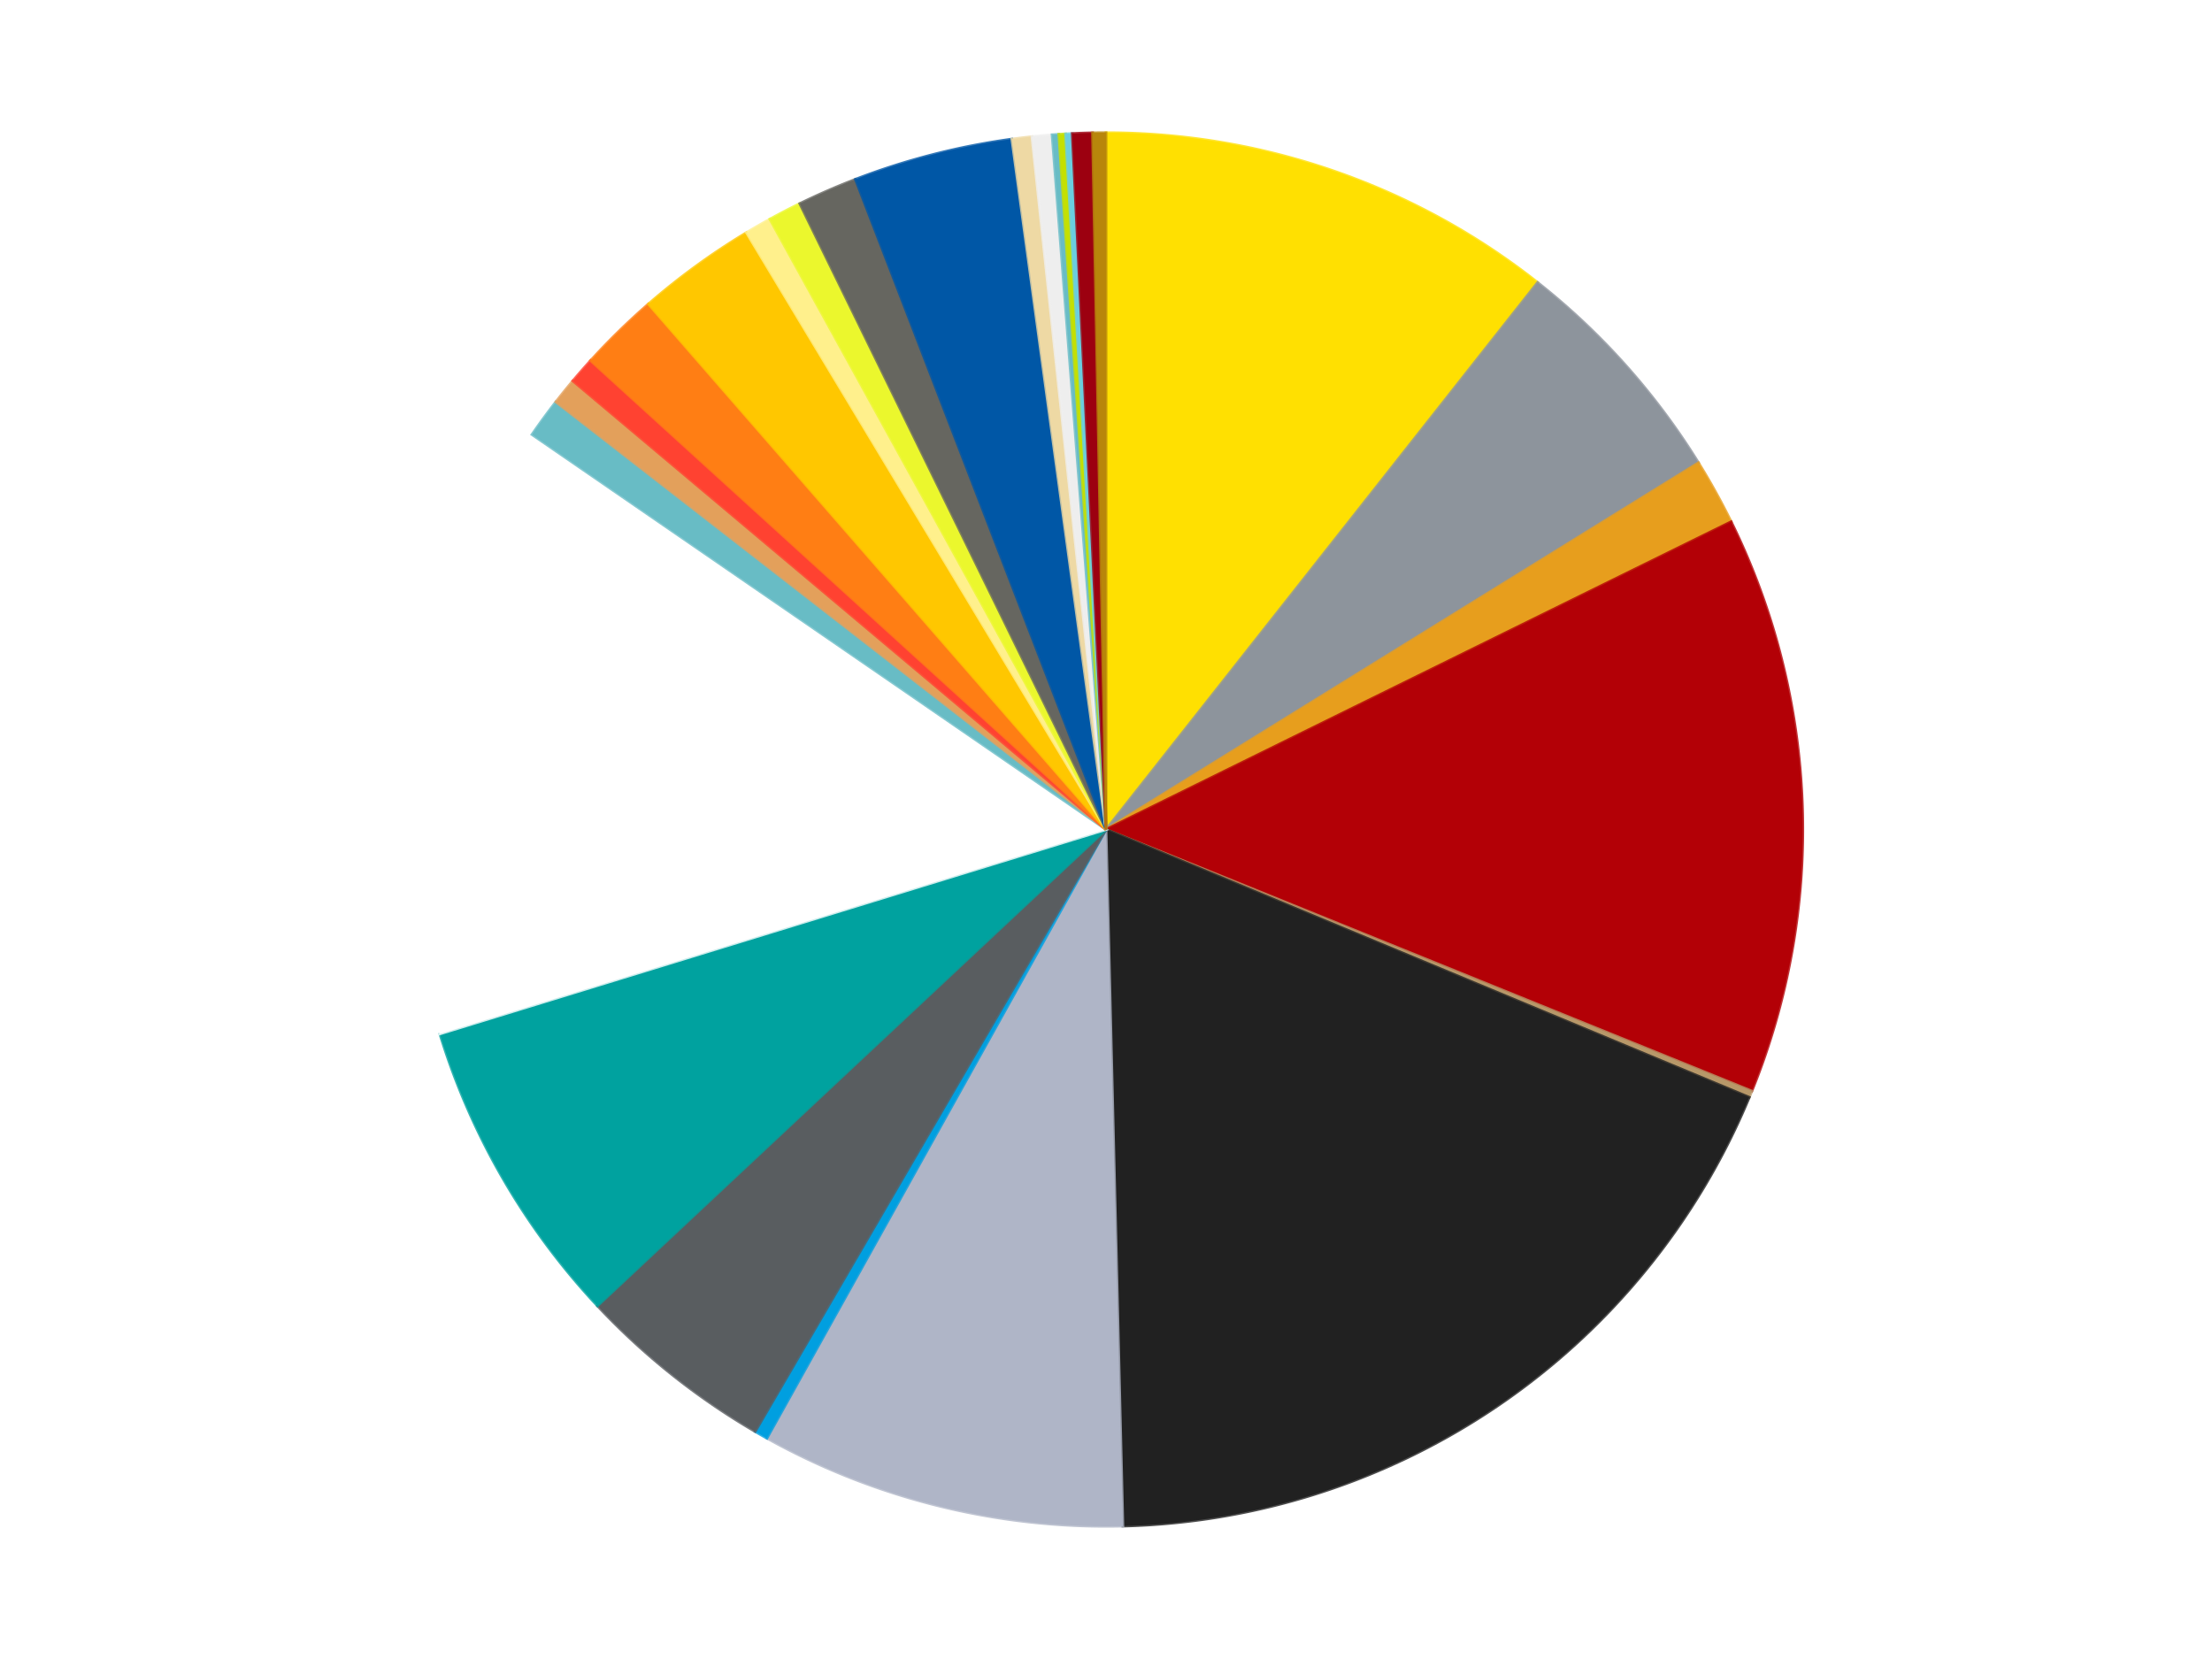
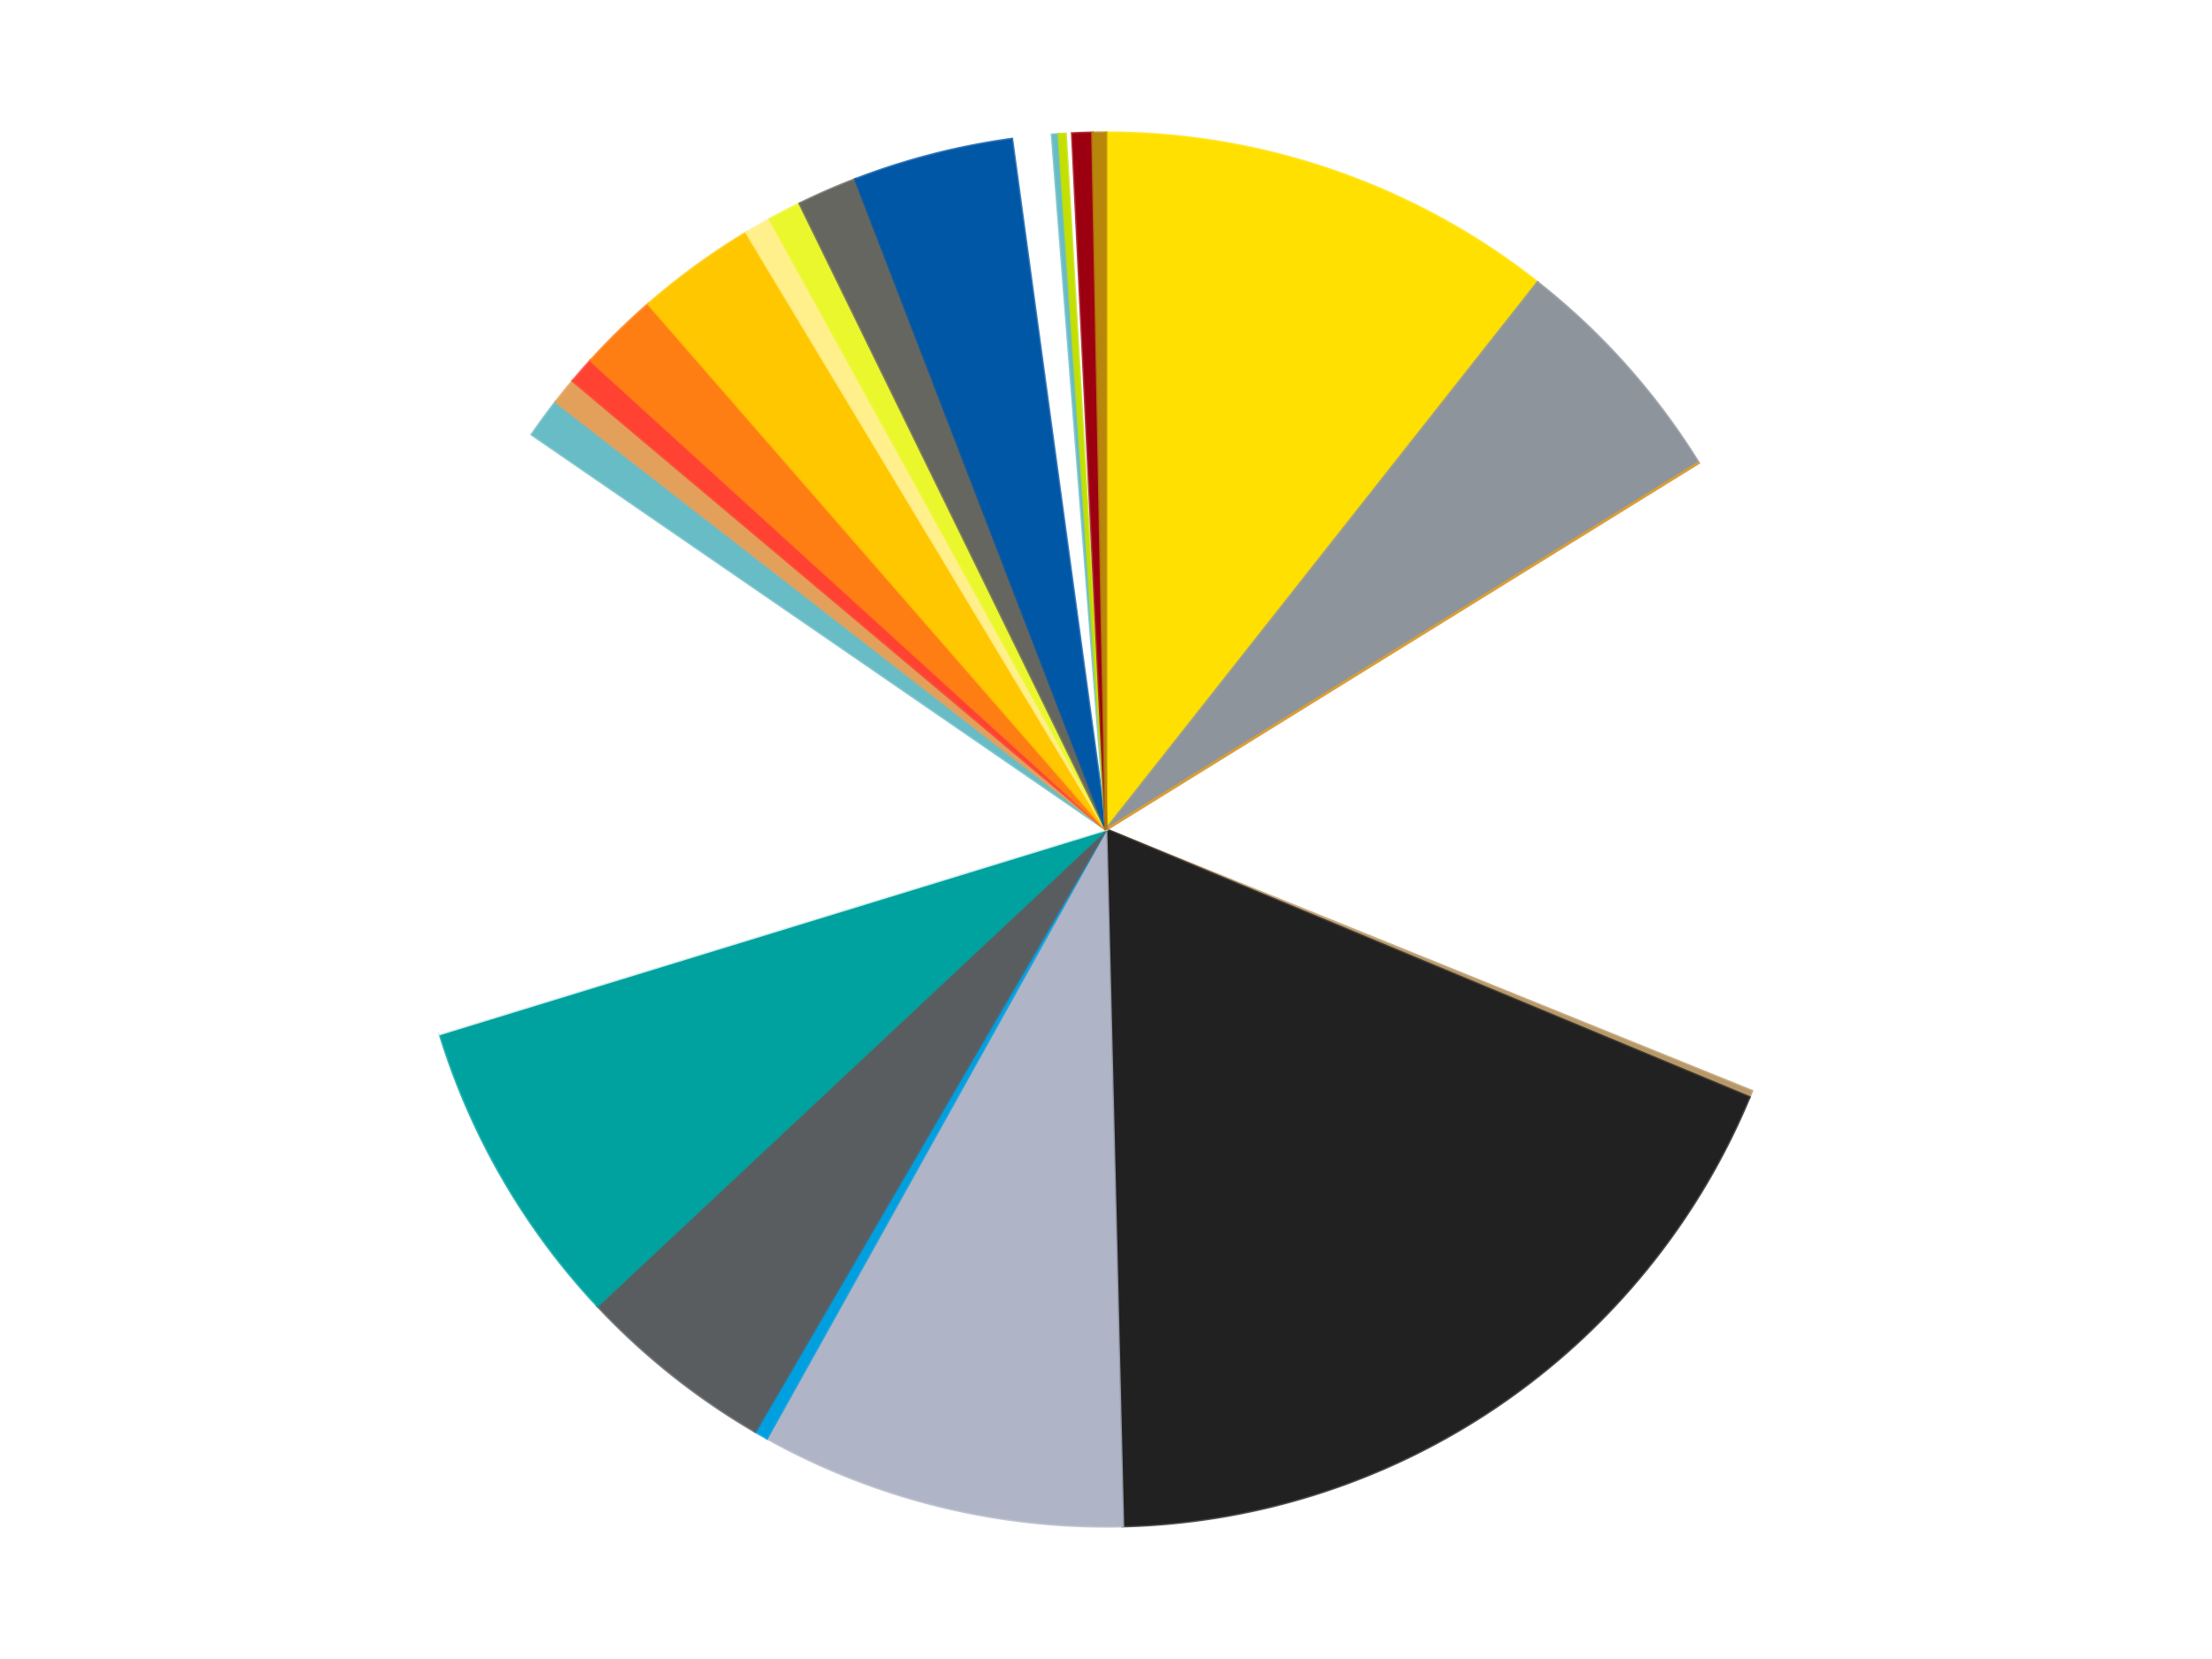
<svg xmlns="http://www.w3.org/2000/svg" xmlns:xlink="http://www.w3.org/1999/xlink" id="chart-75b3b830-ca52-4365-b79d-24ceb4d5aff6" class="pygal-chart" viewBox="0 0 800 600">
  <defs>
    <style type="text/css">#chart-75b3b830-ca52-4365-b79d-24ceb4d5aff6{-webkit-user-select:none;-webkit-font-smoothing:antialiased;font-family:Consolas,"Liberation Mono",Menlo,Courier,monospace}#chart-75b3b830-ca52-4365-b79d-24ceb4d5aff6 .title{font-family:Consolas,"Liberation Mono",Menlo,Courier,monospace;font-size:16px}#chart-75b3b830-ca52-4365-b79d-24ceb4d5aff6 .legends .legend text{font-family:Consolas,"Liberation Mono",Menlo,Courier,monospace;font-size:14px}#chart-75b3b830-ca52-4365-b79d-24ceb4d5aff6 .axis text{font-family:Consolas,"Liberation Mono",Menlo,Courier,monospace;font-size:10px}#chart-75b3b830-ca52-4365-b79d-24ceb4d5aff6 .axis text.major{font-family:Consolas,"Liberation Mono",Menlo,Courier,monospace;font-size:10px}#chart-75b3b830-ca52-4365-b79d-24ceb4d5aff6 .text-overlay text.value{font-family:Consolas,"Liberation Mono",Menlo,Courier,monospace;font-size:16px}#chart-75b3b830-ca52-4365-b79d-24ceb4d5aff6 .text-overlay text.label{font-family:Consolas,"Liberation Mono",Menlo,Courier,monospace;font-size:10px}#chart-75b3b830-ca52-4365-b79d-24ceb4d5aff6 .tooltip{font-family:Consolas,"Liberation Mono",Menlo,Courier,monospace;font-size:14px}#chart-75b3b830-ca52-4365-b79d-24ceb4d5aff6 text.no_data{font-family:Consolas,"Liberation Mono",Menlo,Courier,monospace;font-size:64px}
#chart-75b3b830-ca52-4365-b79d-24ceb4d5aff6{background-color:transparent}#chart-75b3b830-ca52-4365-b79d-24ceb4d5aff6 path,#chart-75b3b830-ca52-4365-b79d-24ceb4d5aff6 line,#chart-75b3b830-ca52-4365-b79d-24ceb4d5aff6 rect,#chart-75b3b830-ca52-4365-b79d-24ceb4d5aff6 circle{-webkit-transition:150ms;-moz-transition:150ms;transition:150ms}#chart-75b3b830-ca52-4365-b79d-24ceb4d5aff6 .graph &gt; .background{fill:transparent}#chart-75b3b830-ca52-4365-b79d-24ceb4d5aff6 .plot &gt; .background{fill:transparent}#chart-75b3b830-ca52-4365-b79d-24ceb4d5aff6 .graph{fill:rgba(0,0,0,.87)}#chart-75b3b830-ca52-4365-b79d-24ceb4d5aff6 text.no_data{fill:rgba(0,0,0,1)}#chart-75b3b830-ca52-4365-b79d-24ceb4d5aff6 .title{fill:rgba(0,0,0,1)}#chart-75b3b830-ca52-4365-b79d-24ceb4d5aff6 .legends .legend text{fill:rgba(0,0,0,.87)}#chart-75b3b830-ca52-4365-b79d-24ceb4d5aff6 .legends .legend:hover text{fill:rgba(0,0,0,1)}#chart-75b3b830-ca52-4365-b79d-24ceb4d5aff6 .axis .line{stroke:rgba(0,0,0,1)}#chart-75b3b830-ca52-4365-b79d-24ceb4d5aff6 .axis .guide.line{stroke:rgba(0,0,0,.54)}#chart-75b3b830-ca52-4365-b79d-24ceb4d5aff6 .axis .major.line{stroke:rgba(0,0,0,.87)}#chart-75b3b830-ca52-4365-b79d-24ceb4d5aff6 .axis text.major{fill:rgba(0,0,0,1)}#chart-75b3b830-ca52-4365-b79d-24ceb4d5aff6 .axis.y .guides:hover .guide.line,#chart-75b3b830-ca52-4365-b79d-24ceb4d5aff6 .line-graph .axis.x .guides:hover .guide.line,#chart-75b3b830-ca52-4365-b79d-24ceb4d5aff6 .stackedline-graph .axis.x .guides:hover .guide.line,#chart-75b3b830-ca52-4365-b79d-24ceb4d5aff6 .xy-graph .axis.x .guides:hover .guide.line{stroke:rgba(0,0,0,1)}#chart-75b3b830-ca52-4365-b79d-24ceb4d5aff6 .axis .guides:hover text{fill:rgba(0,0,0,1)}#chart-75b3b830-ca52-4365-b79d-24ceb4d5aff6 .reactive{fill-opacity:1.0;stroke-opacity:.8;stroke-width:1}#chart-75b3b830-ca52-4365-b79d-24ceb4d5aff6 .ci{stroke:rgba(0,0,0,.87)}#chart-75b3b830-ca52-4365-b79d-24ceb4d5aff6 .reactive.active,#chart-75b3b830-ca52-4365-b79d-24ceb4d5aff6 .active .reactive{fill-opacity:0.6;stroke-opacity:.9;stroke-width:4}#chart-75b3b830-ca52-4365-b79d-24ceb4d5aff6 .ci .reactive.active{stroke-width:1.5}#chart-75b3b830-ca52-4365-b79d-24ceb4d5aff6 .series text{fill:rgba(0,0,0,1)}#chart-75b3b830-ca52-4365-b79d-24ceb4d5aff6 .tooltip rect{fill:transparent;stroke:rgba(0,0,0,1);-webkit-transition:opacity 150ms;-moz-transition:opacity 150ms;transition:opacity 150ms}#chart-75b3b830-ca52-4365-b79d-24ceb4d5aff6 .tooltip .label{fill:rgba(0,0,0,.87)}#chart-75b3b830-ca52-4365-b79d-24ceb4d5aff6 .tooltip .label{fill:rgba(0,0,0,.87)}#chart-75b3b830-ca52-4365-b79d-24ceb4d5aff6 .tooltip .legend{font-size:.8em;fill:rgba(0,0,0,.54)}#chart-75b3b830-ca52-4365-b79d-24ceb4d5aff6 .tooltip .x_label{font-size:.6em;fill:rgba(0,0,0,1)}#chart-75b3b830-ca52-4365-b79d-24ceb4d5aff6 .tooltip .xlink{font-size:.5em;text-decoration:underline}#chart-75b3b830-ca52-4365-b79d-24ceb4d5aff6 .tooltip .value{font-size:1.5em}#chart-75b3b830-ca52-4365-b79d-24ceb4d5aff6 .bound{font-size:.5em}#chart-75b3b830-ca52-4365-b79d-24ceb4d5aff6 .max-value{font-size:.75em;fill:rgba(0,0,0,.54)}#chart-75b3b830-ca52-4365-b79d-24ceb4d5aff6 .map-element{fill:transparent;stroke:rgba(0,0,0,.54) !important}#chart-75b3b830-ca52-4365-b79d-24ceb4d5aff6 .map-element .reactive{fill-opacity:inherit;stroke-opacity:inherit}#chart-75b3b830-ca52-4365-b79d-24ceb4d5aff6 .color-0,#chart-75b3b830-ca52-4365-b79d-24ceb4d5aff6 .color-0 a:visited{stroke:#f44336;fill:#f44336}#chart-75b3b830-ca52-4365-b79d-24ceb4d5aff6 .color-1,#chart-75b3b830-ca52-4365-b79d-24ceb4d5aff6 .color-1 a:visited{stroke:#3f51b5;fill:#3f51b5}#chart-75b3b830-ca52-4365-b79d-24ceb4d5aff6 .color-2,#chart-75b3b830-ca52-4365-b79d-24ceb4d5aff6 .color-2 a:visited{stroke:#009688;fill:#009688}#chart-75b3b830-ca52-4365-b79d-24ceb4d5aff6 .color-3,#chart-75b3b830-ca52-4365-b79d-24ceb4d5aff6 .color-3 a:visited{stroke:#ffc107;fill:#ffc107}#chart-75b3b830-ca52-4365-b79d-24ceb4d5aff6 .color-4,#chart-75b3b830-ca52-4365-b79d-24ceb4d5aff6 .color-4 a:visited{stroke:#ff5722;fill:#ff5722}#chart-75b3b830-ca52-4365-b79d-24ceb4d5aff6 .color-5,#chart-75b3b830-ca52-4365-b79d-24ceb4d5aff6 .color-5 a:visited{stroke:#9c27b0;fill:#9c27b0}#chart-75b3b830-ca52-4365-b79d-24ceb4d5aff6 .color-6,#chart-75b3b830-ca52-4365-b79d-24ceb4d5aff6 .color-6 a:visited{stroke:#03a9f4;fill:#03a9f4}#chart-75b3b830-ca52-4365-b79d-24ceb4d5aff6 .color-7,#chart-75b3b830-ca52-4365-b79d-24ceb4d5aff6 .color-7 a:visited{stroke:#8bc34a;fill:#8bc34a}#chart-75b3b830-ca52-4365-b79d-24ceb4d5aff6 .color-8,#chart-75b3b830-ca52-4365-b79d-24ceb4d5aff6 .color-8 a:visited{stroke:#ff9800;fill:#ff9800}#chart-75b3b830-ca52-4365-b79d-24ceb4d5aff6 .color-9,#chart-75b3b830-ca52-4365-b79d-24ceb4d5aff6 .color-9 a:visited{stroke:#e91e63;fill:#e91e63}#chart-75b3b830-ca52-4365-b79d-24ceb4d5aff6 .color-10,#chart-75b3b830-ca52-4365-b79d-24ceb4d5aff6 .color-10 a:visited{stroke:#2196f3;fill:#2196f3}#chart-75b3b830-ca52-4365-b79d-24ceb4d5aff6 .color-11,#chart-75b3b830-ca52-4365-b79d-24ceb4d5aff6 .color-11 a:visited{stroke:#4caf50;fill:#4caf50}#chart-75b3b830-ca52-4365-b79d-24ceb4d5aff6 .color-12,#chart-75b3b830-ca52-4365-b79d-24ceb4d5aff6 .color-12 a:visited{stroke:#ffeb3b;fill:#ffeb3b}#chart-75b3b830-ca52-4365-b79d-24ceb4d5aff6 .color-13,#chart-75b3b830-ca52-4365-b79d-24ceb4d5aff6 .color-13 a:visited{stroke:#673ab7;fill:#673ab7}#chart-75b3b830-ca52-4365-b79d-24ceb4d5aff6 .color-14,#chart-75b3b830-ca52-4365-b79d-24ceb4d5aff6 .color-14 a:visited{stroke:#00bcd4;fill:#00bcd4}#chart-75b3b830-ca52-4365-b79d-24ceb4d5aff6 .color-15,#chart-75b3b830-ca52-4365-b79d-24ceb4d5aff6 .color-15 a:visited{stroke:#cddc39;fill:#cddc39}#chart-75b3b830-ca52-4365-b79d-24ceb4d5aff6 .color-16,#chart-75b3b830-ca52-4365-b79d-24ceb4d5aff6 .color-16 a:visited{stroke:#9e9e9e;fill:#9e9e9e}#chart-75b3b830-ca52-4365-b79d-24ceb4d5aff6 .color-17,#chart-75b3b830-ca52-4365-b79d-24ceb4d5aff6 .color-17 a:visited{stroke:#607d8b;fill:#607d8b}#chart-75b3b830-ca52-4365-b79d-24ceb4d5aff6 .color-18,#chart-75b3b830-ca52-4365-b79d-24ceb4d5aff6 .color-18 a:visited{stroke:#7b0f07;fill:#7b0f07}#chart-75b3b830-ca52-4365-b79d-24ceb4d5aff6 .color-19,#chart-75b3b830-ca52-4365-b79d-24ceb4d5aff6 .color-19 a:visited{stroke:#141938;fill:#141938}#chart-75b3b830-ca52-4365-b79d-24ceb4d5aff6 .color-20,#chart-75b3b830-ca52-4365-b79d-24ceb4d5aff6 .color-20 a:visited{stroke:#000000;fill:#000000}#chart-75b3b830-ca52-4365-b79d-24ceb4d5aff6 .color-21,#chart-75b3b830-ca52-4365-b79d-24ceb4d5aff6 .color-21 a:visited{stroke:#5e4600;fill:#5e4600}#chart-75b3b830-ca52-4365-b79d-24ceb4d5aff6 .color-22,#chart-75b3b830-ca52-4365-b79d-24ceb4d5aff6 .color-22 a:visited{stroke:#791d00;fill:#791d00}#chart-75b3b830-ca52-4365-b79d-24ceb4d5aff6 .color-23,#chart-75b3b830-ca52-4365-b79d-24ceb4d5aff6 .color-23 a:visited{stroke:#220826;fill:#220826}#chart-75b3b830-ca52-4365-b79d-24ceb4d5aff6 .color-24,#chart-75b3b830-ca52-4365-b79d-24ceb4d5aff6 .color-24 a:visited{stroke:#01364e;fill:#01364e}#chart-75b3b830-ca52-4365-b79d-24ceb4d5aff6 .color-25,#chart-75b3b830-ca52-4365-b79d-24ceb4d5aff6 .color-25 a:visited{stroke:#344c19;fill:#344c19}#chart-75b3b830-ca52-4365-b79d-24ceb4d5aff6 .color-26,#chart-75b3b830-ca52-4365-b79d-24ceb4d5aff6 .color-26 a:visited{stroke:#573400;fill:#573400}#chart-75b3b830-ca52-4365-b79d-24ceb4d5aff6 .text-overlay .color-0 text{fill:black}#chart-75b3b830-ca52-4365-b79d-24ceb4d5aff6 .text-overlay .color-1 text{fill:black}#chart-75b3b830-ca52-4365-b79d-24ceb4d5aff6 .text-overlay .color-2 text{fill:black}#chart-75b3b830-ca52-4365-b79d-24ceb4d5aff6 .text-overlay .color-3 text{fill:black}#chart-75b3b830-ca52-4365-b79d-24ceb4d5aff6 .text-overlay .color-4 text{fill:black}#chart-75b3b830-ca52-4365-b79d-24ceb4d5aff6 .text-overlay .color-5 text{fill:black}#chart-75b3b830-ca52-4365-b79d-24ceb4d5aff6 .text-overlay .color-6 text{fill:black}#chart-75b3b830-ca52-4365-b79d-24ceb4d5aff6 .text-overlay .color-7 text{fill:black}#chart-75b3b830-ca52-4365-b79d-24ceb4d5aff6 .text-overlay .color-8 text{fill:black}#chart-75b3b830-ca52-4365-b79d-24ceb4d5aff6 .text-overlay .color-9 text{fill:black}#chart-75b3b830-ca52-4365-b79d-24ceb4d5aff6 .text-overlay .color-10 text{fill:black}#chart-75b3b830-ca52-4365-b79d-24ceb4d5aff6 .text-overlay .color-11 text{fill:black}#chart-75b3b830-ca52-4365-b79d-24ceb4d5aff6 .text-overlay .color-12 text{fill:black}#chart-75b3b830-ca52-4365-b79d-24ceb4d5aff6 .text-overlay .color-13 text{fill:black}#chart-75b3b830-ca52-4365-b79d-24ceb4d5aff6 .text-overlay .color-14 text{fill:black}#chart-75b3b830-ca52-4365-b79d-24ceb4d5aff6 .text-overlay .color-15 text{fill:black}#chart-75b3b830-ca52-4365-b79d-24ceb4d5aff6 .text-overlay .color-16 text{fill:black}#chart-75b3b830-ca52-4365-b79d-24ceb4d5aff6 .text-overlay .color-17 text{fill:black}#chart-75b3b830-ca52-4365-b79d-24ceb4d5aff6 .text-overlay .color-18 text{fill:black}#chart-75b3b830-ca52-4365-b79d-24ceb4d5aff6 .text-overlay .color-19 text{fill:white}#chart-75b3b830-ca52-4365-b79d-24ceb4d5aff6 .text-overlay .color-20 text{fill:white}#chart-75b3b830-ca52-4365-b79d-24ceb4d5aff6 .text-overlay .color-21 text{fill:black}#chart-75b3b830-ca52-4365-b79d-24ceb4d5aff6 .text-overlay .color-22 text{fill:black}#chart-75b3b830-ca52-4365-b79d-24ceb4d5aff6 .text-overlay .color-23 text{fill:white}#chart-75b3b830-ca52-4365-b79d-24ceb4d5aff6 .text-overlay .color-24 text{fill:white}#chart-75b3b830-ca52-4365-b79d-24ceb4d5aff6 .text-overlay .color-25 text{fill:black}#chart-75b3b830-ca52-4365-b79d-24ceb4d5aff6 .text-overlay .color-26 text{fill:white}
#chart-75b3b830-ca52-4365-b79d-24ceb4d5aff6 text.no_data{text-anchor:middle}#chart-75b3b830-ca52-4365-b79d-24ceb4d5aff6 .guide.line{fill:none}#chart-75b3b830-ca52-4365-b79d-24ceb4d5aff6 .centered{text-anchor:middle}#chart-75b3b830-ca52-4365-b79d-24ceb4d5aff6 .title{text-anchor:middle}#chart-75b3b830-ca52-4365-b79d-24ceb4d5aff6 .legends .legend text{fill-opacity:1}#chart-75b3b830-ca52-4365-b79d-24ceb4d5aff6 .axis.x text{text-anchor:middle}#chart-75b3b830-ca52-4365-b79d-24ceb4d5aff6 .axis.x:not(.web) text[transform]{text-anchor:start}#chart-75b3b830-ca52-4365-b79d-24ceb4d5aff6 .axis.x:not(.web) text[transform].backwards{text-anchor:end}#chart-75b3b830-ca52-4365-b79d-24ceb4d5aff6 .axis.y text{text-anchor:end}#chart-75b3b830-ca52-4365-b79d-24ceb4d5aff6 .axis.y text[transform].backwards{text-anchor:start}#chart-75b3b830-ca52-4365-b79d-24ceb4d5aff6 .axis.y2 text{text-anchor:start}#chart-75b3b830-ca52-4365-b79d-24ceb4d5aff6 .axis.y2 text[transform].backwards{text-anchor:end}#chart-75b3b830-ca52-4365-b79d-24ceb4d5aff6 .axis .guide.line{stroke-dasharray:4,4;stroke:black}#chart-75b3b830-ca52-4365-b79d-24ceb4d5aff6 .axis .major.guide.line{stroke-dasharray:6,6;stroke:black}#chart-75b3b830-ca52-4365-b79d-24ceb4d5aff6 .horizontal .axis.y .guide.line,#chart-75b3b830-ca52-4365-b79d-24ceb4d5aff6 .horizontal .axis.y2 .guide.line,#chart-75b3b830-ca52-4365-b79d-24ceb4d5aff6 .vertical .axis.x .guide.line{opacity:0}#chart-75b3b830-ca52-4365-b79d-24ceb4d5aff6 .horizontal .axis.always_show .guide.line,#chart-75b3b830-ca52-4365-b79d-24ceb4d5aff6 .vertical .axis.always_show .guide.line{opacity:1 !important}#chart-75b3b830-ca52-4365-b79d-24ceb4d5aff6 .axis.y .guides:hover .guide.line,#chart-75b3b830-ca52-4365-b79d-24ceb4d5aff6 .axis.y2 .guides:hover .guide.line,#chart-75b3b830-ca52-4365-b79d-24ceb4d5aff6 .axis.x .guides:hover .guide.line{opacity:1}#chart-75b3b830-ca52-4365-b79d-24ceb4d5aff6 .axis .guides:hover text{opacity:1}#chart-75b3b830-ca52-4365-b79d-24ceb4d5aff6 .nofill{fill:none}#chart-75b3b830-ca52-4365-b79d-24ceb4d5aff6 .subtle-fill{fill-opacity:.2}#chart-75b3b830-ca52-4365-b79d-24ceb4d5aff6 .dot{stroke-width:1px;fill-opacity:1;stroke-opacity:1}#chart-75b3b830-ca52-4365-b79d-24ceb4d5aff6 .dot.active{stroke-width:5px}#chart-75b3b830-ca52-4365-b79d-24ceb4d5aff6 .dot.negative{fill:transparent}#chart-75b3b830-ca52-4365-b79d-24ceb4d5aff6 text,#chart-75b3b830-ca52-4365-b79d-24ceb4d5aff6 tspan{stroke:none !important}#chart-75b3b830-ca52-4365-b79d-24ceb4d5aff6 .series text.active{opacity:1}#chart-75b3b830-ca52-4365-b79d-24ceb4d5aff6 .tooltip rect{fill-opacity:.95;stroke-width:.5}#chart-75b3b830-ca52-4365-b79d-24ceb4d5aff6 .tooltip text{fill-opacity:1}#chart-75b3b830-ca52-4365-b79d-24ceb4d5aff6 .showable{visibility:hidden}#chart-75b3b830-ca52-4365-b79d-24ceb4d5aff6 .showable.shown{visibility:visible}#chart-75b3b830-ca52-4365-b79d-24ceb4d5aff6 .gauge-background{fill:rgba(229,229,229,1);stroke:none}#chart-75b3b830-ca52-4365-b79d-24ceb4d5aff6 .bg-lines{stroke:transparent;stroke-width:2px}</style>
    <script type="text/javascript">window.pygal = window.pygal || {};window.pygal.config = window.pygal.config || {};window.pygal.config['75b3b830-ca52-4365-b79d-24ceb4d5aff6'] = {"allow_interruptions": false, "box_mode": "extremes", "classes": ["pygal-chart"], "css": ["file://style.css", "file://graph.css"], "defs": [], "disable_xml_declaration": false, "dots_size": 2.5, "dynamic_print_values": false, "explicit_size": false, "fill": false, "force_uri_protocol": "https", "formatter": null, "half_pie": false, "height": 600, "include_x_axis": false, "inner_radius": 0, "interpolate": null, "interpolation_parameters": {}, "interpolation_precision": 250, "inverse_y_axis": false, "js": ["//kozea.github.io/pygal.js/2.0.x/pygal-tooltips.min.js"], "legend_at_bottom": false, "legend_at_bottom_columns": null, "legend_box_size": 12, "logarithmic": false, "margin": 20, "margin_bottom": null, "margin_left": null, "margin_right": null, "margin_top": null, "max_scale": 16, "min_scale": 4, "missing_value_fill_truncation": "x", "no_data_text": "No data", "no_prefix": false, "order_min": null, "pretty_print": false, "print_labels": false, "print_values": false, "print_values_position": "center", "print_zeroes": true, "range": null, "rounded_bars": null, "secondary_range": null, "show_dots": true, "show_legend": false, "show_minor_x_labels": true, "show_minor_y_labels": true, "show_only_major_dots": false, "show_x_guides": false, "show_x_labels": true, "show_y_guides": true, "show_y_labels": true, "spacing": 10, "stack_from_top": false, "strict": false, "stroke": true, "stroke_style": null, "style": {"background": "transparent", "ci_colors": [], "colors": ["#F44336", "#3F51B5", "#009688", "#FFC107", "#FF5722", "#9C27B0", "#03A9F4", "#8BC34A", "#FF9800", "#E91E63", "#2196F3", "#4CAF50", "#FFEB3B", "#673AB7", "#00BCD4", "#CDDC39", "#9E9E9E", "#607D8B"], "dot_opacity": "1", "font_family": "Consolas, \"Liberation Mono\", Menlo, Courier, monospace", "foreground": "rgba(0, 0, 0, .87)", "foreground_strong": "rgba(0, 0, 0, 1)", "foreground_subtle": "rgba(0, 0, 0, .54)", "guide_stroke_color": "black", "guide_stroke_dasharray": "4,4", "label_font_family": "Consolas, \"Liberation Mono\", Menlo, Courier, monospace", "label_font_size": 10, "legend_font_family": "Consolas, \"Liberation Mono\", Menlo, Courier, monospace", "legend_font_size": 14, "major_guide_stroke_color": "black", "major_guide_stroke_dasharray": "6,6", "major_label_font_family": "Consolas, \"Liberation Mono\", Menlo, Courier, monospace", "major_label_font_size": 10, "no_data_font_family": "Consolas, \"Liberation Mono\", Menlo, Courier, monospace", "no_data_font_size": 64, "opacity": "1.0", "opacity_hover": "0.6", "plot_background": "transparent", "stroke_opacity": ".8", "stroke_opacity_hover": ".9", "stroke_width": "1", "stroke_width_hover": "4", "title_font_family": "Consolas, \"Liberation Mono\", Menlo, Courier, monospace", "title_font_size": 16, "tooltip_font_family": "Consolas, \"Liberation Mono\", Menlo, Courier, monospace", "tooltip_font_size": 14, "transition": "150ms", "value_background": "rgba(229, 229, 229, 1)", "value_colors": [], "value_font_family": "Consolas, \"Liberation Mono\", Menlo, Courier, monospace", "value_font_size": 16, "value_label_font_family": "Consolas, \"Liberation Mono\", Menlo, Courier, monospace", "value_label_font_size": 10}, "title": null, "tooltip_border_radius": 0, "tooltip_fancy_mode": true, "truncate_label": null, "truncate_legend": null, "width": 800, "x_label_rotation": 0, "x_labels": null, "x_labels_major": null, "x_labels_major_count": null, "x_labels_major_every": null, "x_title": null, "xrange": null, "y_label_rotation": 0, "y_labels": null, "y_labels_major": null, "y_labels_major_count": null, "y_labels_major_every": null, "y_title": null, "zero": 0, "legends": ["Yellow", "Flat Silver", "Pearl Gold", "Red", "Dark Tan", "Black", "Light Bluish Gray", "Dark Azure", "Dark Bluish Gray", "Dark Turquoise", "White", "Trans-Light Blue", "Medium Nougat", "Trans-Neon Orange", "Orange", "Bright Light Orange", "Bright Light Yellow", "Trans-Yellow", "Pearl Dark Gray", "Blue", "Tan", "Trans-Clear", "Satin Trans-Light Blue", "Lime", "Medium Azure", "Trans-Red", "Metallic Gold"]}</script>
    <script type="text/javascript" xlink:href="https://kozea.github.io/pygal.js/2.0.x/pygal-tooltips.min.js" />
  </defs>
  <title>Pygal</title>
  <g class="graph pie-graph vertical">
    <rect x="0" y="0" width="800" height="600" class="background" />
    <g transform="translate(20, 20)" class="plot">
      <rect x="0" y="0" width="760" height="560" class="background" />
      <g class="series serie-0 color-0">
        <g class="slices">
          <g class="slice" style="fill: #FFE001; stroke: #FFE001">
            <path d="M380 28 A252 252 0 0 1 536.095 82.166 L380 280 A0 0 0 0 0 380 280 z" class="slice reactive tooltip-trigger" />
            <desc class="value">69</desc>
            <desc class="x centered">421.30661306862095</desc>
            <desc class="y centered">160.96318335573974</desc>
          </g>
        </g>
      </g>
      <g class="series serie-1 color-1">
        <g class="slices">
          <g class="slice" style="fill: #8D949C; stroke: #8D949C">
            <path d="M536.095 82.166 A252 252 0 0 1 594.274 147.37 L380 280 A0 0 0 0 0 380 280 z" class="slice reactive tooltip-trigger" />
            <desc class="value">36</desc>
            <desc class="x centered">474.01620196132217</desc>
            <desc class="y centered">196.11344703250774</desc>
          </g>
        </g>
      </g>
      <g class="series serie-2 color-2">
        <g class="slices">
          <g class="slice" style="fill: #E79E1D; stroke: #E79E1D">
-             <path d="M594.274 147.37 A252 252 0 0 1 606.091 168.703 L380 280 A0 0 0 0 0 380 280 z" class="slice reactive tooltip-trigger" />
+             <path d="M594.274 147.37 L380 280 A0 0 0 0 0 380 280 z" class="slice reactive tooltip-trigger" />
            <desc class="value">10</desc>
            <desc class="x centered">490.2201486510271</desc>
            <desc class="y centered">218.94659033808608</desc>
          </g>
        </g>
      </g>
      <g class="series serie-3 color-3">
        <g class="slices">
          <g class="slice" style="fill: #B30006; stroke: #B30006">
-             <path d="M606.091 168.703 A252 252 0 0 1 613.569 374.602 L380 280 A0 0 0 0 0 380 280 z" class="slice reactive tooltip-trigger" />
            <desc class="value">87</desc>
            <desc class="x centered">505.91697178035025</desc>
            <desc class="y centered">275.42657484302214</desc>
          </g>
        </g>
      </g>
      <g class="series serie-4 color-4">
        <g class="slices">
          <g class="slice" style="fill: #B89869; stroke: #B89869">
            <path d="M613.569 374.602 A252 252 0 0 1 612.642 376.859 L380 280 A0 0 0 0 0 380 280 z" class="slice reactive tooltip-trigger" />
            <desc class="value">1</desc>
            <desc class="x centered">496.55416800134066</desc>
            <desc class="y centered">327.8657071557003</desc>
          </g>
        </g>
      </g>
      <g class="series serie-5 color-5">
        <g class="slices">
          <g class="slice" style="fill: #212121; stroke: #212121">
            <path d="M612.642 376.859 A252 252 0 0 1 386.099 531.926 L380 280 A0 0 0 0 0 380 280 z" class="slice reactive tooltip-trigger" />
            <desc class="value">119</desc>
            <desc class="x centered">451.1701847547454</desc>
            <desc class="y centered">383.97502008643903</desc>
          </g>
        </g>
      </g>
      <g class="series serie-6 color-6">
        <g class="slices">
          <g class="slice" style="fill: #AFB5C7; stroke: #AFB5C7">
            <path d="M386.099 531.926 A252 252 0 0 1 257.36 500.144 L380 280 A0 0 0 0 0 380 280 z" class="slice reactive tooltip-trigger" />
            <desc class="value">55</desc>
            <desc class="x centered">349.80067449012694</desc>
            <desc class="y centered">402.3274324865389</desc>
          </g>
        </g>
      </g>
      <g class="series serie-7 color-7">
        <g class="slices">
          <g class="slice" style="fill: #009FE0; stroke: #009FE0">
            <path d="M257.36 500.144 A252 252 0 0 1 253.121 497.728 L380 280 A0 0 0 0 0 380 280 z" class="slice reactive tooltip-trigger" />
            <desc class="value">2</desc>
            <desc class="x centered">317.6172459931286</desc>
            <desc class="y centered">389.4732478851257</desc>
          </g>
        </g>
      </g>
      <g class="series serie-8 color-8">
        <g class="slices">
          <g class="slice" style="fill: #595D60; stroke: #595D60">
            <path d="M253.121 497.728 A252 252 0 0 1 196.083 452.275 L380 280 A0 0 0 0 0 380 280 z" class="slice reactive tooltip-trigger" />
            <desc class="value">30</desc>
            <desc class="x centered">301.4743509313021</desc>
            <desc class="y centered">378.53792385848055</desc>
          </g>
        </g>
      </g>
      <g class="series serie-9 color-9">
        <g class="slices">
          <g class="slice" style="fill: #00A29F; stroke: #00A29F">
            <path d="M196.083 452.275 A252 252 0 0 1 139.085 353.917 L380 280 A0 0 0 0 0 380 280 z" class="slice reactive tooltip-trigger" />
            <desc class="value">47</desc>
            <desc class="x centered">270.98259512787206</desc>
            <desc class="y centered">343.1759878034885</desc>
          </g>
        </g>
      </g>
      <g class="series serie-10 color-10">
        <g class="slices">
          <g class="slice" style="fill: #FFFFFF; stroke: #FFFFFF">
            <path d="M139.085 353.917 A252 252 0 0 1 172.395 137.157 L380 280 A0 0 0 0 0 380 280 z" class="slice reactive tooltip-trigger" />
            <desc class="value">93</desc>
            <desc class="x centered">255.46194280993473</desc>
            <desc class="y centered">260.86175788312744</desc>
          </g>
        </g>
      </g>
      <g class="series serie-11 color-11">
        <g class="slices">
          <g class="slice" style="fill: #68BCC5; stroke: #68BCC5">
            <path d="M172.395 137.157 A252 252 0 0 1 181.038 125.345 L380 280 A0 0 0 0 0 380 280 z" class="slice reactive tooltip-trigger" />
            <desc class="value">6</desc>
            <desc class="x centered">278.31539645989324</desc>
            <desc class="y centered">205.59407682925166</desc>
          </g>
        </g>
      </g>
      <g class="series serie-12 color-12">
        <g class="slices">
          <g class="slice" style="fill: #E3A05B; stroke: #E3A05B">
            <path d="M181.038 125.345 A252 252 0 0 1 187.175 117.758 L380 280 A0 0 0 0 0 380 280 z" class="slice reactive tooltip-trigger" />
            <desc class="value">4</desc>
            <desc class="x centered">282.0348434196487</desc>
            <desc class="y centered">200.76094336637235</desc>
          </g>
        </g>
      </g>
      <g class="series serie-13 color-13">
        <g class="slices">
          <g class="slice" style="fill: #FF4231; stroke: #FF4231">
            <path d="M187.175 117.758 A252 252 0 0 1 193.601 110.414 L380 280 A0 0 0 0 0 380 280 z" class="slice reactive tooltip-trigger" />
            <desc class="value">4</desc>
            <desc class="x centered">285.17608299812656</desc>
            <desc class="y centered">197.0275662378051</desc>
          </g>
        </g>
      </g>
      <g class="series serie-14 color-14">
        <g class="slices">
          <g class="slice" style="fill: #FF7E14; stroke: #FF7E14">
            <path d="M193.601 110.414 A252 252 0 0 1 214.515 89.951 L380 280 A0 0 0 0 0 380 280 z" class="slice reactive tooltip-trigger" />
            <desc class="value">12</desc>
            <desc class="x centered">291.88019393495455</desc>
            <desc class="y centered">189.93946602946008</desc>
          </g>
        </g>
      </g>
      <g class="series serie-15 color-15">
        <g class="slices">
          <g class="slice" style="fill: #FFC700; stroke: #FFC700">
            <path d="M214.515 89.951 A252 252 0 0 1 249.972 64.137 L380 280 A0 0 0 0 0 380 280 z" class="slice reactive tooltip-trigger" />
            <desc class="value">18</desc>
            <desc class="x centered">305.8404051587165</desc>
            <desc class="y centered">178.13560733516016</desc>
          </g>
        </g>
      </g>
      <g class="series serie-16 color-16">
        <g class="slices">
          <g class="slice" style="fill: #FFF08C; stroke: #FFF08C">
            <path d="M249.972 64.137 A252 252 0 0 1 258.427 59.265 L380 280 A0 0 0 0 0 380 280 z" class="slice reactive tooltip-trigger" />
            <desc class="value">4</desc>
            <desc class="x centered">317.0880554395254</desc>
            <desc class="y centered">170.8300076412031</desc>
          </g>
        </g>
      </g>
      <g class="series serie-17 color-17">
        <g class="slices">
          <g class="slice" style="fill: #EBF72D; stroke: #EBF72D">
            <path d="M258.427 59.265 A252 252 0 0 1 269.25 53.641 L380 280 A0 0 0 0 0 380 280 z" class="slice reactive tooltip-trigger" />
            <desc class="value">5</desc>
            <desc class="x centered">321.9023448173849</desc>
            <desc class="y centered">168.193638542872</desc>
          </g>
        </g>
      </g>
      <g class="series serie-18 color-18">
        <g class="slices">
          <g class="slice" style="fill: #666660; stroke: #666660">
            <path d="M269.25 53.641 A252 252 0 0 1 289.369 44.862 L380 280 A0 0 0 0 0 380 280 z" class="slice reactive tooltip-trigger" />
            <desc class="value">9</desc>
            <desc class="x centered">329.6069498608673</desc>
            <desc class="y centered">164.5160595681163</desc>
          </g>
        </g>
      </g>
      <g class="series serie-19 color-19">
        <g class="slices">
          <g class="slice" style="fill: #0057A6; stroke: #0057A6">
            <path d="M289.369 44.862 A252 252 0 0 1 345.949 30.311 L380 280 A0 0 0 0 0 380 280 z" class="slice reactive tooltip-trigger" />
            <desc class="value">24</desc>
            <desc class="x centered">348.61781559890187</desc>
            <desc class="y centered">157.97066540288162</desc>
          </g>
        </g>
      </g>
      <g class="series serie-20 color-20">
        <g class="slices">
          <g class="slice" style="fill: #EED9A4; stroke: #EED9A4">
-             <path d="M345.949 30.311 A252 252 0 0 1 353.214 29.428 L380 280 A0 0 0 0 0 380 280 z" class="slice reactive tooltip-trigger" />
            <desc class="value">3</desc>
            <desc class="x centered">364.78909097561694</desc>
            <desc class="y centered">154.9215116550734</desc>
          </g>
        </g>
      </g>
      <g class="series serie-21 color-21">
        <g class="slices">
          <g class="slice" style="fill: #EEEEEE; stroke: #EEEEEE">
-             <path d="M353.214 29.428 A252 252 0 0 1 360.502 28.755 L380 280 A0 0 0 0 0 380 280 z" class="slice reactive tooltip-trigger" />
            <desc class="value">3</desc>
            <desc class="x centered">368.4277750166648</desc>
            <desc class="y centered">154.5325396410086</desc>
          </g>
        </g>
      </g>
      <g class="series serie-22 color-22">
        <g class="slices">
          <g class="slice" style="fill: #68BCC5; stroke: #68BCC5">
            <path d="M360.502 28.755 A252 252 0 0 1 362.935 28.578 L380 280 A0 0 0 0 0 380 280 z" class="slice reactive tooltip-trigger" />
            <desc class="value">1</desc>
            <desc class="x centered">370.8591770407821</desc>
            <desc class="y centered">154.33200345502348</desc>
          </g>
        </g>
      </g>
      <g class="series serie-23 color-23">
        <g class="slices">
          <g class="slice" style="fill: #C4E000; stroke: #C4E000">
            <path d="M362.935 28.578 A252 252 0 0 1 365.37 28.425 L380 280 A0 0 0 0 0 380 280 z" class="slice reactive tooltip-trigger" />
            <desc class="value">1</desc>
            <desc class="x centered">372.0762201673669</desc>
            <desc class="y centered">154.24939875625262</desc>
          </g>
        </g>
      </g>
      <g class="series serie-24 color-24">
        <g class="slices">
          <g class="slice" style="fill: #6ACEE0; stroke: #6ACEE0">
-             <path d="M365.37 28.425 A252 252 0 0 1 367.806 28.295 L380 280 A0 0 0 0 0 380 280 z" class="slice reactive tooltip-trigger" />
            <desc class="value">1</desc>
            <desc class="x centered">373.2940059698853</desc>
            <desc class="y centered">154.178580344728</desc>
          </g>
        </g>
      </g>
      <g class="series serie-25 color-25">
        <g class="slices">
          <g class="slice" style="fill: #9C0010; stroke: #9C0010">
            <path d="M367.806 28.295 A252 252 0 0 1 375.121 28.047 L380 280 A0 0 0 0 0 380 280 z" class="slice reactive tooltip-trigger" />
            <desc class="value">3</desc>
            <desc class="x centered">375.7313489838231</desc>
            <desc class="y centered">154.07232782862184</desc>
          </g>
        </g>
      </g>
      <g class="series serie-26 color-26">
        <g class="slices">
          <g class="slice" style="fill: #B8860B; stroke: #B8860B">
            <path d="M375.121 28.047 A252 252 0 0 1 380 28 L380 280 A0 0 0 0 0 380 280 z" class="slice reactive tooltip-trigger" />
            <desc class="value">2</desc>
            <desc class="x centered">378.7801710606838</desc>
            <desc class="y centered">154.00590483138186</desc>
          </g>
        </g>
      </g>
    </g>
    <g class="titles" />
    <g transform="translate(20, 20)" class="plot overlay">
      <g class="series serie-0 color-0" />
      <g class="series serie-1 color-1" />
      <g class="series serie-2 color-2" />
      <g class="series serie-3 color-3" />
      <g class="series serie-4 color-4" />
      <g class="series serie-5 color-5" />
      <g class="series serie-6 color-6" />
      <g class="series serie-7 color-7" />
      <g class="series serie-8 color-8" />
      <g class="series serie-9 color-9" />
      <g class="series serie-10 color-10" />
      <g class="series serie-11 color-11" />
      <g class="series serie-12 color-12" />
      <g class="series serie-13 color-13" />
      <g class="series serie-14 color-14" />
      <g class="series serie-15 color-15" />
      <g class="series serie-16 color-16" />
      <g class="series serie-17 color-17" />
      <g class="series serie-18 color-18" />
      <g class="series serie-19 color-19" />
      <g class="series serie-20 color-20" />
      <g class="series serie-21 color-21" />
      <g class="series serie-22 color-22" />
      <g class="series serie-23 color-23" />
      <g class="series serie-24 color-24" />
      <g class="series serie-25 color-25" />
      <g class="series serie-26 color-26" />
    </g>
    <g transform="translate(20, 20)" class="plot text-overlay">
      <g class="series serie-0 color-0" />
      <g class="series serie-1 color-1" />
      <g class="series serie-2 color-2" />
      <g class="series serie-3 color-3" />
      <g class="series serie-4 color-4" />
      <g class="series serie-5 color-5" />
      <g class="series serie-6 color-6" />
      <g class="series serie-7 color-7" />
      <g class="series serie-8 color-8" />
      <g class="series serie-9 color-9" />
      <g class="series serie-10 color-10" />
      <g class="series serie-11 color-11" />
      <g class="series serie-12 color-12" />
      <g class="series serie-13 color-13" />
      <g class="series serie-14 color-14" />
      <g class="series serie-15 color-15" />
      <g class="series serie-16 color-16" />
      <g class="series serie-17 color-17" />
      <g class="series serie-18 color-18" />
      <g class="series serie-19 color-19" />
      <g class="series serie-20 color-20" />
      <g class="series serie-21 color-21" />
      <g class="series serie-22 color-22" />
      <g class="series serie-23 color-23" />
      <g class="series serie-24 color-24" />
      <g class="series serie-25 color-25" />
      <g class="series serie-26 color-26" />
    </g>
    <g transform="translate(20, 20)" class="plot tooltip-overlay">
      <g transform="translate(0 0)" style="opacity: 0" class="tooltip">
        <rect rx="0" ry="0" width="0" height="0" class="tooltip-box" />
        <g class="text" />
      </g>
    </g>
  </g>
</svg>